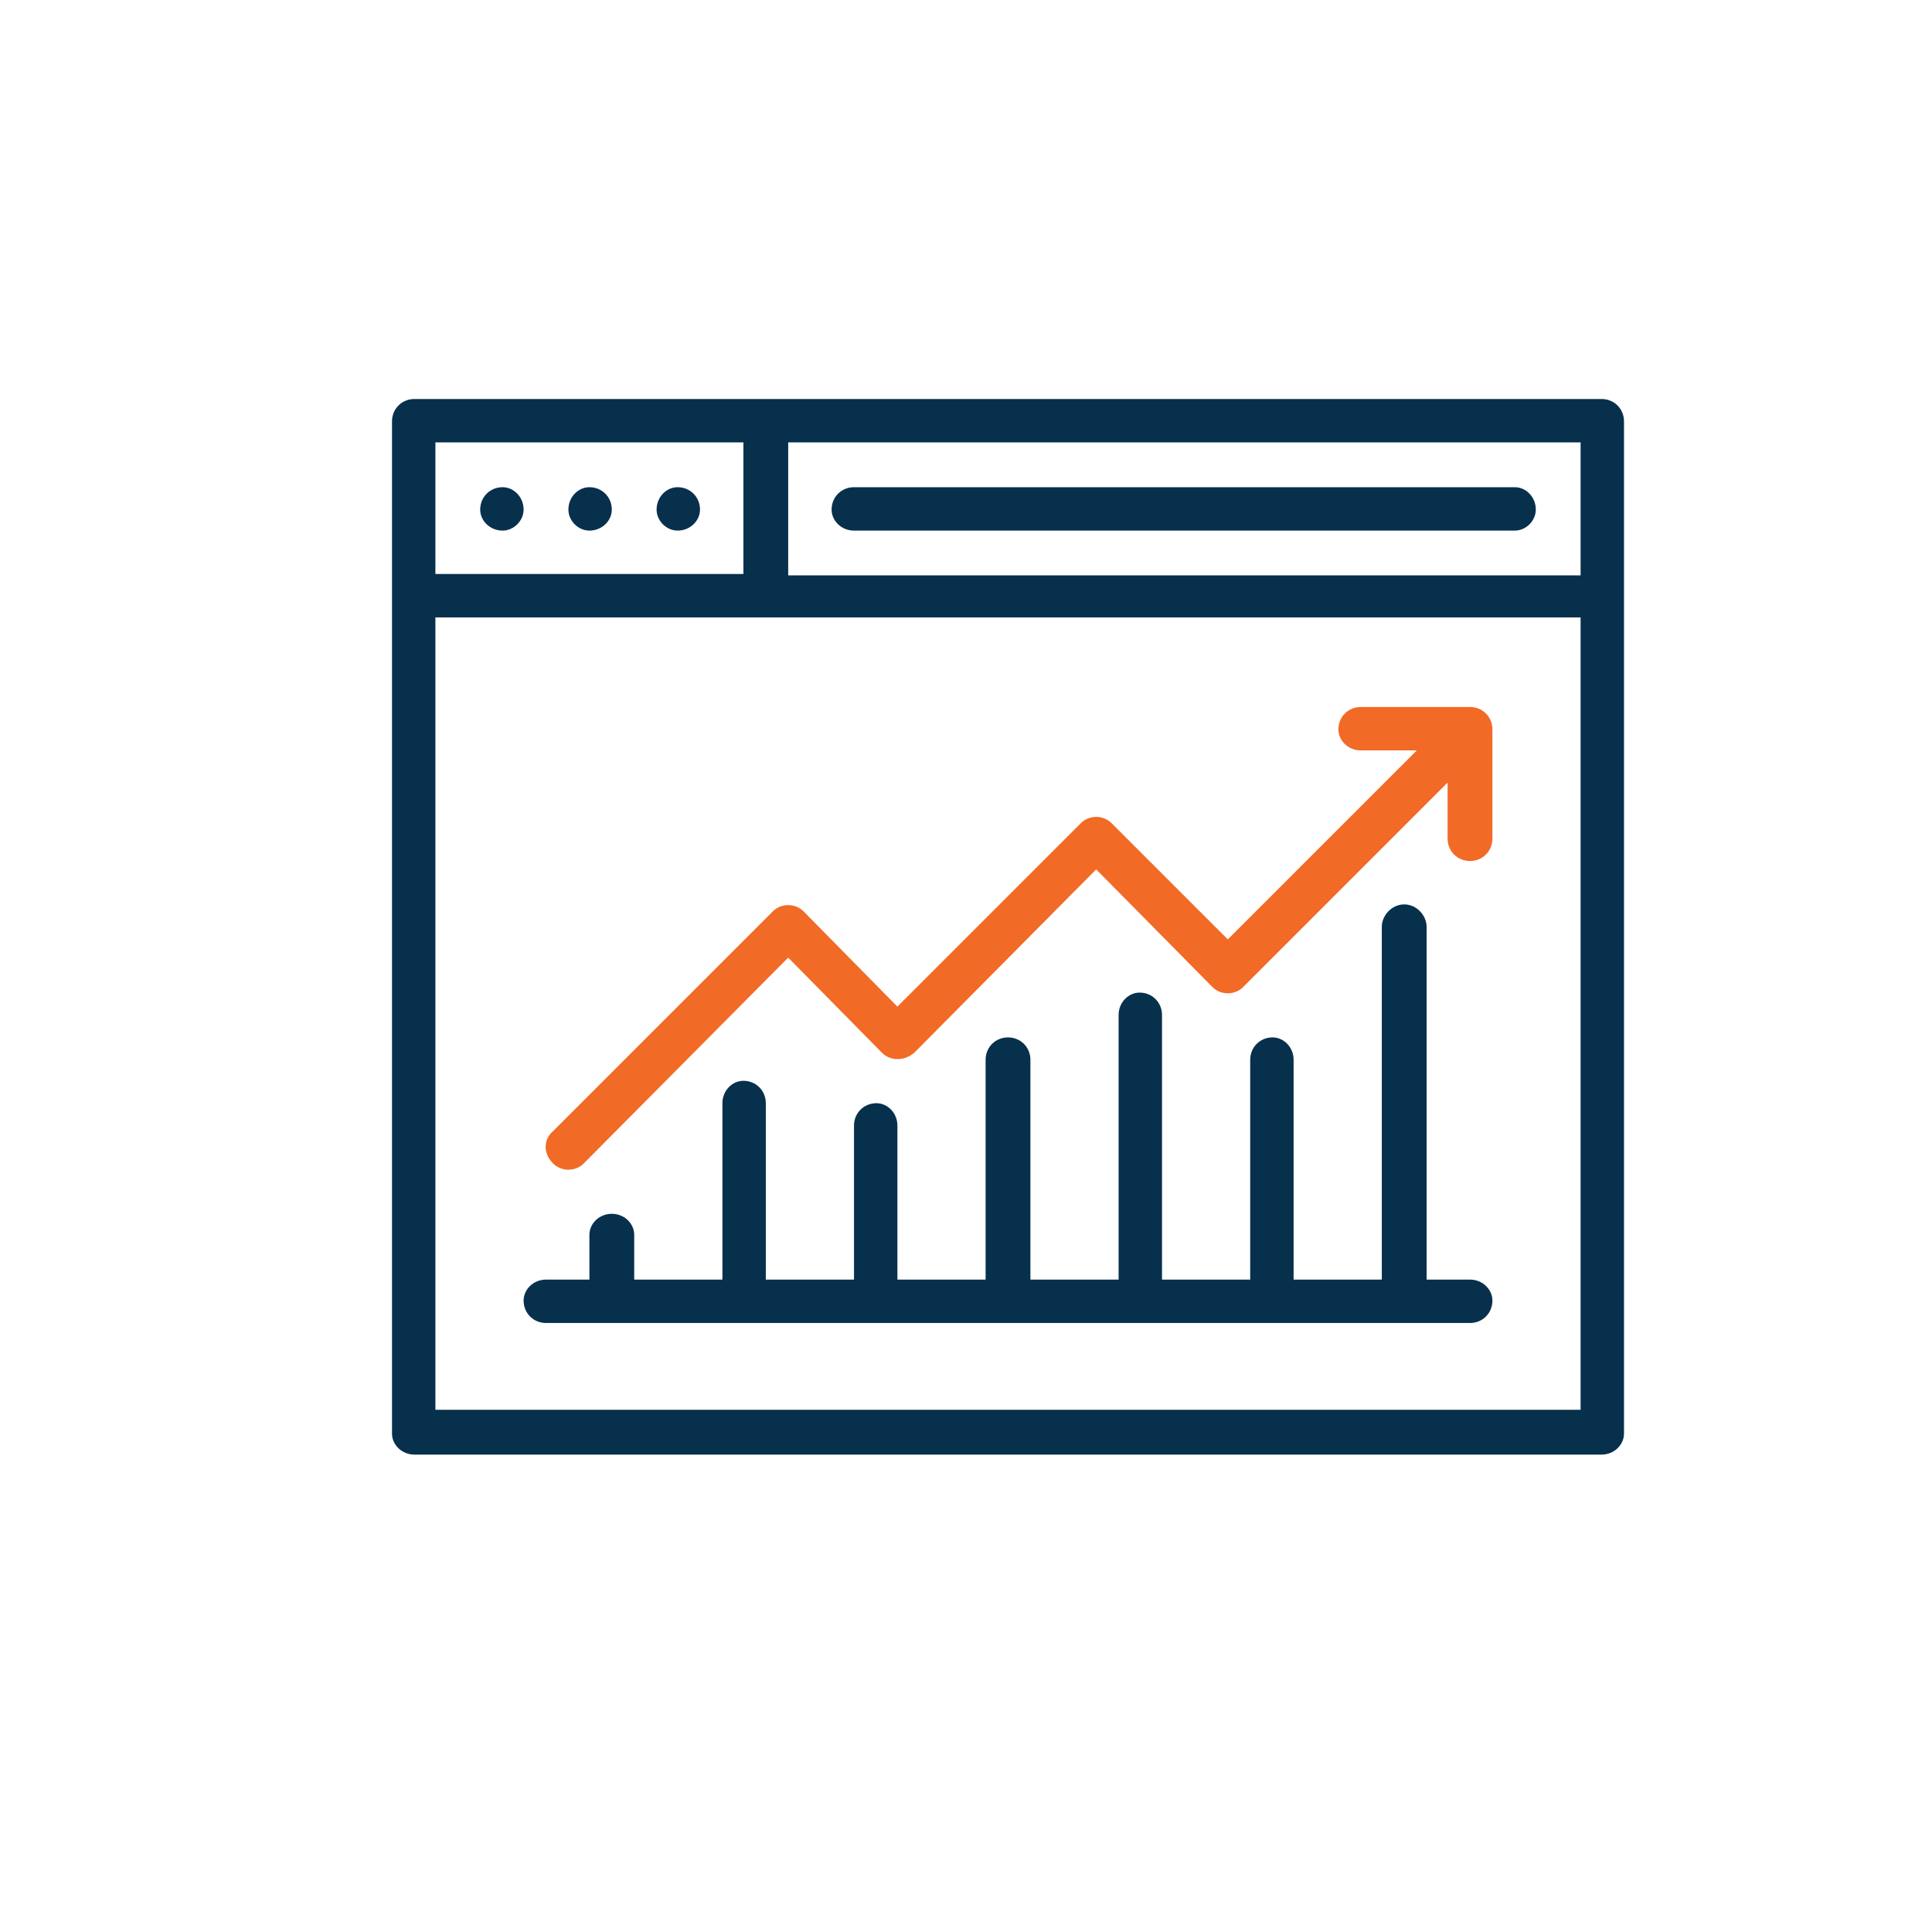
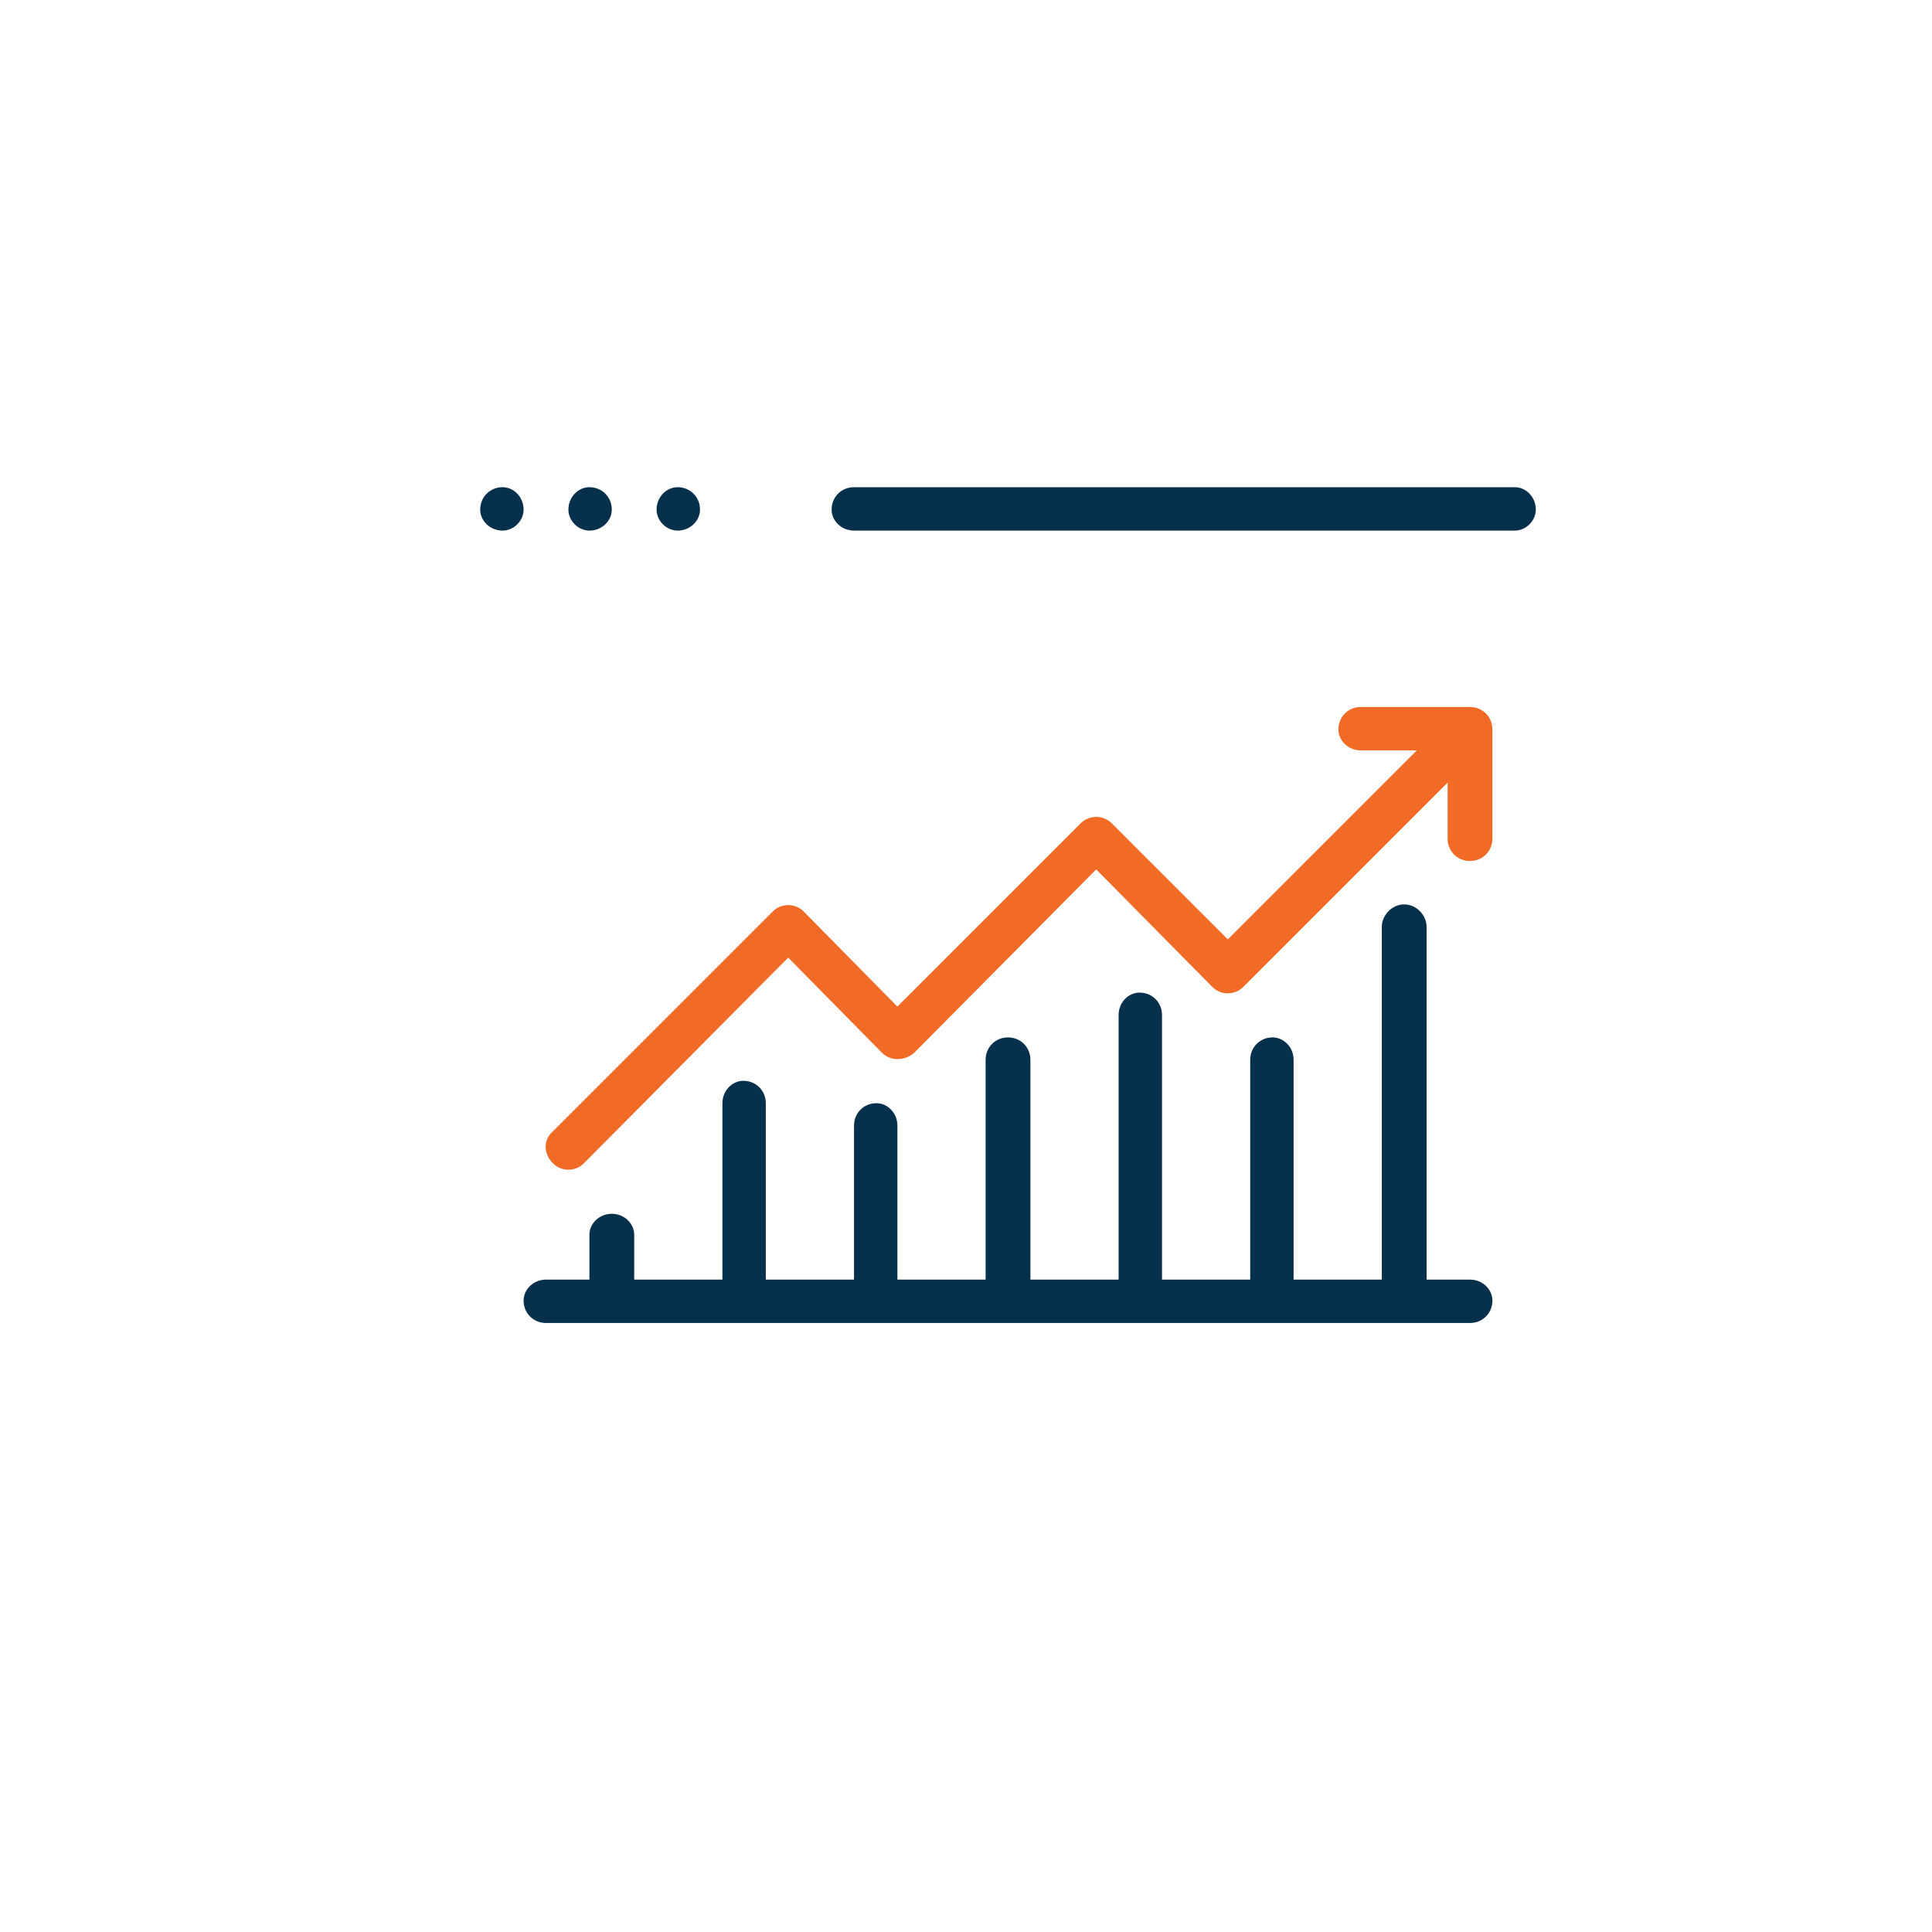
<svg xmlns="http://www.w3.org/2000/svg" version="1.2" viewBox="0 0 138 121" width="50" height="50">
  <style>.a{fill:#07304d}.b{fill:#f16a26}</style>
  <path class="a" d="m105 82.9h-3.1v-25.2c0-0.8-0.7-1.6-1.6-1.6-0.9 0-1.6 0.8-1.6 1.6v25.2h-6.3v-15.7c0-0.9-0.7-1.6-1.5-1.6-0.9 0-1.6 0.7-1.6 1.6v15.7h-6.3v-18.9c0-0.9-0.7-1.6-1.6-1.6-0.8 0-1.5 0.7-1.5 1.6v18.9h-6.3v-15.7c0-0.9-0.7-1.6-1.6-1.6-0.9 0-1.6 0.7-1.6 1.6v15.7h-6.3v-11c0-0.9-0.7-1.6-1.5-1.6-0.9 0-1.6 0.7-1.6 1.6v11h-6.3v-12.6c0-0.9-0.7-1.6-1.6-1.6-0.8 0-1.5 0.7-1.5 1.6v12.6h-6.3v-3.2c0-0.8-0.7-1.5-1.6-1.5-0.9 0-1.6 0.7-1.6 1.5v3.2h-3.1c-0.9 0-1.6 0.7-1.6 1.5 0 0.9 0.7 1.6 1.6 1.6h66c0.9 0 1.6-0.7 1.6-1.6 0-0.8-0.7-1.5-1.6-1.5z" />
-   <path fill-rule="evenodd" class="a" d="m116 21.6v72.3c0 0.8-0.7 1.5-1.6 1.5h-84.8c-0.9 0-1.6-0.7-1.6-1.5v-72.3c0-0.9 0.7-1.6 1.6-1.6h84.8c0.9 0 1.6 0.7 1.6 1.6zm-3.1 1.5h-56.6v9.5h56.6zm-81.8 9.4h22v-9.4h-22zm81.8 3.1h-81.8v56.6h81.8z" />
  <path class="a" d="m35.9 26.3c-0.9 0-1.6 0.7-1.6 1.6 0 0.8 0.7 1.5 1.6 1.5 0.8 0 1.5-0.7 1.5-1.5 0-0.9-0.7-1.6-1.5-1.6z" />
  <path class="a" d="m42.1 26.3c-0.8 0-1.5 0.7-1.5 1.6 0 0.8 0.7 1.5 1.5 1.5 0.9 0 1.6-0.7 1.6-1.5 0-0.9-0.7-1.6-1.6-1.6z" />
  <path class="a" d="m48.4 26.3c-0.8 0-1.5 0.7-1.5 1.6 0 0.8 0.7 1.5 1.5 1.5 0.9 0 1.6-0.7 1.6-1.5 0-0.9-0.7-1.6-1.6-1.6z" />
  <path class="a" d="m61 29.4h47.2c0.8 0 1.5-0.7 1.5-1.5 0-0.9-0.7-1.6-1.5-1.6h-47.2c-0.9 0-1.6 0.7-1.6 1.6 0 0.8 0.7 1.5 1.6 1.5z" />
  <path class="b" d="m39.5 72.3c-0.7 0.6-0.7 1.6 0 2.3 0.6 0.6 1.6 0.6 2.2 0l14.6-14.7 6.7 6.8c0.6 0.6 1.6 0.6 2.3 0q0 0 0 0l13-13.1 8.3 8.4c0.6 0.6 1.6 0.6 2.2 0q0 0 0 0l14.6-14.6v4c0 0.9 0.7 1.6 1.6 1.6 0.9 0 1.6-0.7 1.6-1.6v-7.8c0-0.9-0.7-1.6-1.6-1.6h-7.8c-0.9 0-1.6 0.7-1.6 1.6 0 0.8 0.7 1.5 1.6 1.5h4l-13.5 13.5-8.3-8.3c-0.6-0.6-1.6-0.6-2.2 0q0 0 0 0l-13.1 13.1-6.7-6.8c-0.6-0.6-1.6-0.6-2.2 0q0 0 0 0z" />
</svg>